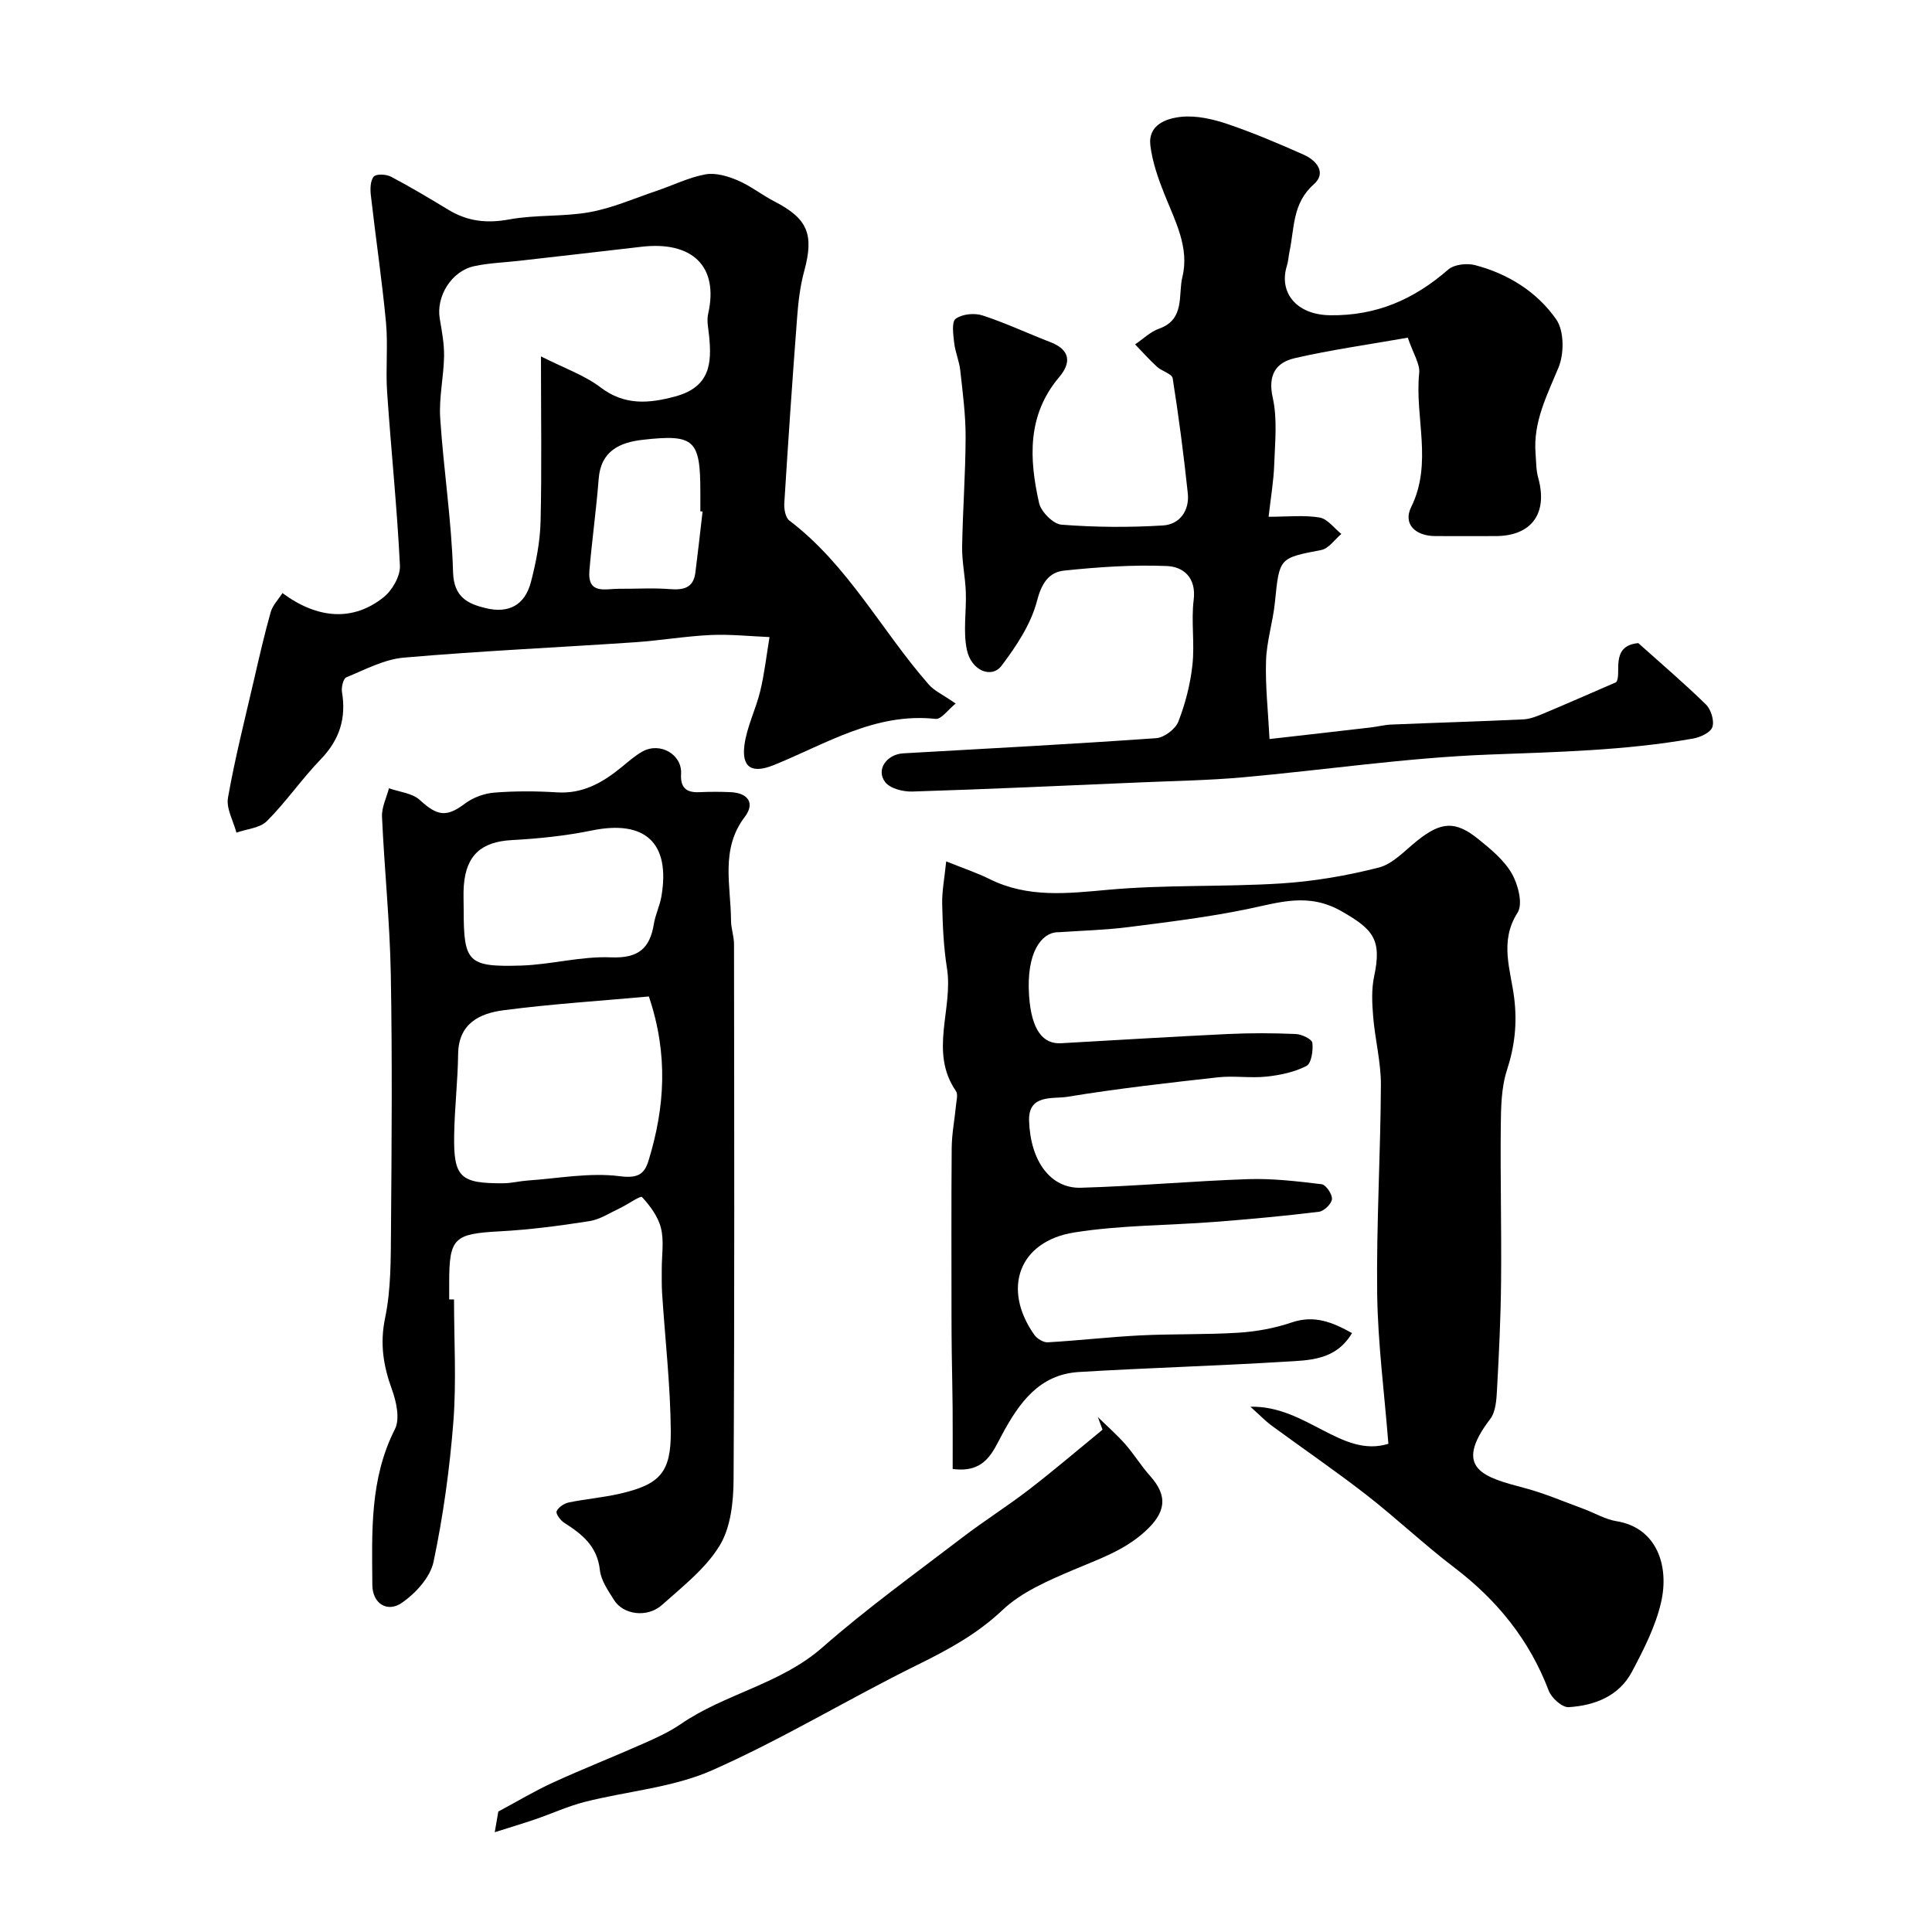
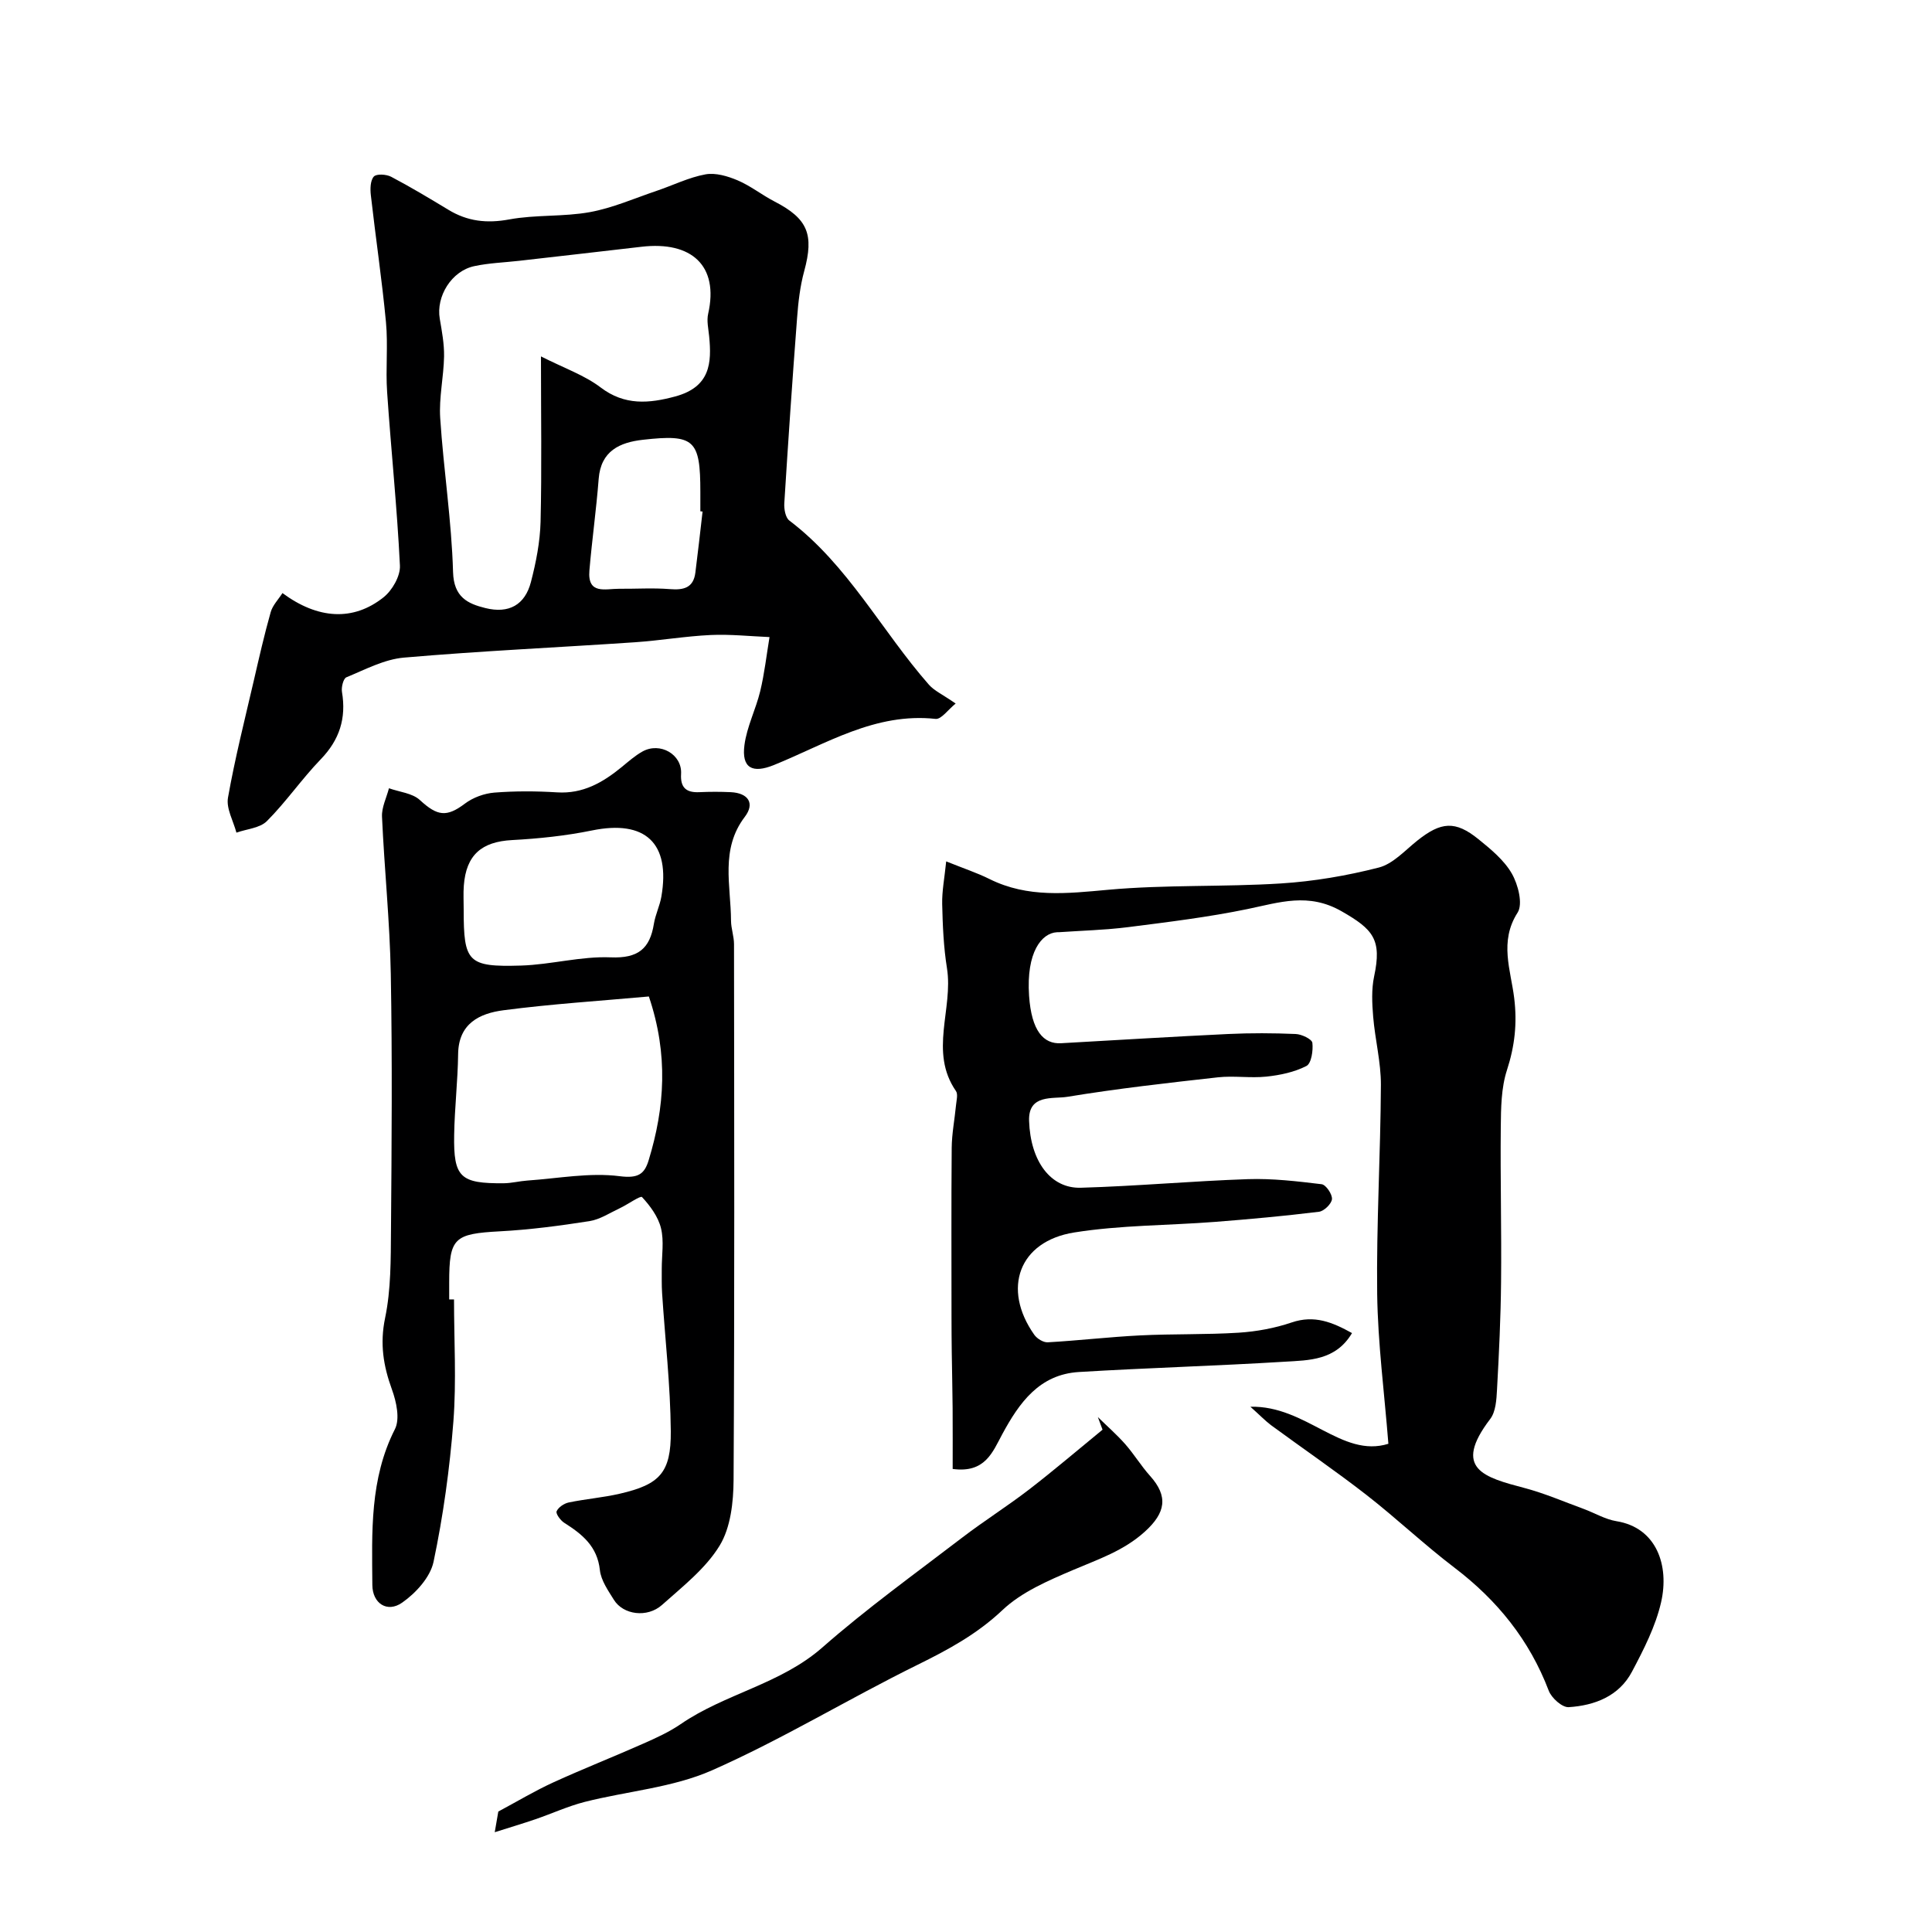
<svg xmlns="http://www.w3.org/2000/svg" enable-background="new 0 0 400 400" viewBox="0 0 400 400">
  <g fill="#000001">
    <path d="m258.88 291.25c11.56-.28 18.92 10.69 28.57 7.67-.83-10.54-2.18-20.77-2.32-31.01-.18-14.42.7-28.86.77-43.29.02-4.7-1.21-9.4-1.6-14.12-.23-2.77-.37-5.67.2-8.36 1.63-7.61-.18-9.72-6.72-13.46-6.87-3.94-12.87-1.84-19.5-.47-8.14 1.68-16.43 2.69-24.68 3.74-4.73.6-9.53.72-14.29 1.05-.17.01-.33 0-.5.01-3.13.18-6.37 4.09-5.75 13.17.5 7.26 2.99 10.02 6.62 9.81 11.53-.65 23.07-1.36 34.6-1.91 4.66-.22 9.33-.2 13.99 0 1.23.05 3.34 1.06 3.44 1.82.19 1.59-.2 4.27-1.23 4.8-2.49 1.28-5.45 1.9-8.28 2.2-3.32.35-6.74-.22-10.06.15-10.4 1.16-20.81 2.33-31.14 4.03-2.98.49-8.12-.62-7.94 4.97.28 8.42 4.49 14.04 10.71 13.86 11.54-.33 23.06-1.39 34.61-1.78 5.07-.17 10.2.44 15.25 1.05.89.11 2.22 2.07 2.14 3.08-.08.97-1.64 2.49-2.68 2.62-7.17.88-14.37 1.54-21.57 2.1-9.71.75-19.54.66-29.12 2.19-11.47 1.83-14.98 11.65-8.27 21.17.57.81 1.87 1.62 2.79 1.57 6.38-.36 12.74-1.11 19.13-1.43 6.8-.34 13.62-.13 20.41-.56 3.7-.24 7.47-.93 10.97-2.12 4.71-1.6 8.45-.04 12.49 2.2-3.38 5.7-8.9 5.62-13.97 5.93-14.18.87-28.4 1.27-42.58 2.13-8.19.5-12.34 6.36-15.87 12.89-1.99 3.68-3.53 8.09-10.26 7.18 0-3.88.02-8.25-.01-12.61-.03-3.86-.13-7.73-.18-11.59-.03-2.41-.05-4.82-.05-7.22 0-11.7-.06-23.39.04-35.09.03-2.93.61-5.85.89-8.78.09-.99.45-2.28-.01-2.95-5.62-8.13-.52-17.01-1.86-25.43-.7-4.37-.89-8.85-.99-13.28-.06-2.69.48-5.38.83-8.84 3.61 1.46 6.39 2.37 8.98 3.66 7.93 3.94 16.08 2.99 24.54 2.22 11.86-1.08 23.86-.56 35.77-1.31 6.81-.43 13.65-1.6 20.26-3.29 2.94-.75 5.42-3.53 7.96-5.56 4.94-3.94 7.88-4.2 12.68-.32 2.57 2.08 5.32 4.34 6.92 7.13 1.3 2.27 2.33 6.3 1.19 8.08-3.85 6-1.4 11.93-.7 17.7.64 5.25.11 9.93-1.5 14.9-1.2 3.69-1.24 7.85-1.28 11.81-.11 10.67.17 21.34.06 32.02-.07 7.44-.43 14.88-.84 22.32-.11 2.07-.25 4.57-1.41 6.09-7.9 10.35-1.21 12.08 7.12 14.29 4.16 1.1 8.16 2.84 12.22 4.32 2.28.84 4.47 2.17 6.82 2.55 8.27 1.34 10.97 9.15 9.22 16.79-1.15 5-3.6 9.78-6.03 14.37-2.68 5.07-7.72 7-13.11 7.34-1.34.08-3.55-1.9-4.12-3.41-3.99-10.48-10.65-18.72-19.52-25.47-6.27-4.77-12-10.22-18.22-15.06-6.44-5.01-13.2-9.63-19.78-14.46-1.22-.93-2.27-2.03-4.25-3.8z" />
-     <path d="m291.47 69.91c-8.09 1.43-15.84 2.5-23.43 4.25-3.88.9-5.59 3.48-4.53 8.19.99 4.44.46 9.25.3 13.89-.12 3.39-.71 6.76-1.16 10.75 4.03 0 7.38-.38 10.57.16 1.64.28 3 2.21 4.49 3.4-1.38 1.15-2.61 3.02-4.15 3.32-8.74 1.69-8.67 1.57-9.6 10.82-.41 4.05-1.71 8.05-1.84 12.09-.17 5.22.43 10.47.72 16.23 7.36-.84 14.12-1.6 20.88-2.39 1.46-.17 2.91-.55 4.37-.61 9.1-.38 18.2-.64 27.29-1.07 1.41-.07 2.85-.65 4.18-1.21 4.59-1.92 9.14-3.93 15.04-6.48 1.3-1.58-1.44-7.56 4.59-8.1 4.75 4.25 9.53 8.33 14.01 12.71 1.05 1.03 1.76 3.36 1.33 4.67-.37 1.13-2.5 2.12-3.99 2.38-14.01 2.48-28.15 2.78-42.35 3.32-17.01.65-33.94 3.19-50.92 4.71-6.91.62-13.86.73-20.79 1.03-15.86.68-31.72 1.41-47.58 1.91-1.91.06-4.6-.61-5.63-1.95-1.97-2.57.3-5.76 3.76-5.96 17.46-.99 34.92-1.91 52.36-3.14 1.65-.12 3.98-1.89 4.58-3.44 1.45-3.73 2.48-7.75 2.91-11.73.49-4.45-.29-9.04.26-13.47.57-4.65-2.17-6.86-5.56-7-7.06-.29-14.19.21-21.23.94-3.2.33-4.7 2.61-5.66 6.31-1.25 4.8-4.27 9.34-7.33 13.39-2.06 2.73-6.27 1.03-7.18-3.29-.81-3.84-.07-7.99-.22-11.99-.11-3.11-.81-6.22-.76-9.32.12-7.58.7-15.15.72-22.73.01-4.61-.6-9.22-1.11-13.82-.21-1.93-1.04-3.78-1.26-5.71-.19-1.7-.56-4.33.31-4.97 1.33-.98 3.87-1.24 5.54-.7 4.78 1.55 9.35 3.72 14.06 5.53 4.13 1.59 4.38 4.24 1.84 7.24-6.68 7.89-6.23 16.93-4.17 26.07.41 1.82 2.93 4.36 4.64 4.49 6.97.54 14.03.59 21.01.16 3.46-.21 5.52-3.06 5.14-6.66-.84-7.96-1.88-15.91-3.13-23.81-.15-.93-2.23-1.46-3.23-2.37-1.6-1.46-3.04-3.09-4.55-4.65 1.65-1.11 3.15-2.61 4.96-3.25 5.43-1.92 3.92-7.01 4.83-10.71 1.48-6.02-1.45-11.49-3.66-16.99-1.32-3.29-2.54-6.75-2.97-10.23-.52-4.29 3.31-5.61 6.38-5.93 3.11-.32 6.51.45 9.53 1.47 5.38 1.82 10.64 4.06 15.84 6.37 2.7 1.2 4.78 3.77 2.06 6.16-4.43 3.91-3.97 9.09-5.01 13.94-.2.96-.24 1.96-.53 2.89-1.7 5.38 1.78 10.15 8.95 10.25 9.6.13 17.39-3.3 24.45-9.46 1.23-1.07 3.86-1.36 5.55-.92 6.85 1.79 12.85 5.55 16.82 11.25 1.64 2.36 1.65 7.08.47 9.93-2.39 5.79-5.27 11.28-4.76 17.79.13 1.7.1 3.45.55 5.07 2.04 7.33-1.35 12.05-8.81 12.06-4.17 0-8.33.02-12.5 0s-6.71-2.52-4.99-6.01c4.49-9.11.74-18.48 1.65-27.66.24-1.92-1.19-3.99-2.35-7.41z" />
    <path d="m197.86 145.66c-1.55 1.24-2.97 3.3-4.15 3.18-12.52-1.36-22.7 5.19-33.5 9.56-4.43 1.79-6.71.63-6.08-4.15.5-3.8 2.36-7.4 3.27-11.17.88-3.67 1.3-7.45 1.92-11.18-4.05-.17-8.11-.61-12.14-.43-5.24.24-10.44 1.14-15.68 1.5-15.95 1.08-31.93 1.8-47.86 3.18-4.08.35-8.04 2.48-11.93 4.08-.63.26-1.07 2.06-.91 3.02.92 5.46-.5 9.93-4.41 13.97-3.92 4.06-7.15 8.79-11.13 12.78-1.45 1.45-4.17 1.63-6.31 2.39-.64-2.42-2.14-4.99-1.75-7.23 1.44-8.15 3.48-16.19 5.35-24.26 1.09-4.73 2.17-9.48 3.49-14.15.4-1.43 1.59-2.63 2.44-3.96 7.34 5.43 14.66 5.86 20.91.89 1.81-1.43 3.52-4.41 3.41-6.58-.58-11.99-1.84-23.94-2.65-35.92-.33-4.81.21-9.69-.24-14.48-.83-8.78-2.14-17.52-3.13-26.28-.15-1.29-.12-3.03.61-3.86.54-.61 2.6-.49 3.6.04 4.03 2.12 7.94 4.47 11.84 6.83 3.95 2.4 7.96 2.86 12.6 2 5.47-1.01 11.22-.52 16.69-1.51 4.72-.86 9.24-2.86 13.83-4.41 3.38-1.14 6.65-2.78 10.11-3.41 2.09-.38 4.61.37 6.66 1.24 2.68 1.14 5.03 3.03 7.64 4.38 6.9 3.56 8.21 6.82 6.14 14.42-.85 3.12-1.23 6.41-1.47 9.65-.98 12.8-1.85 25.61-2.65 38.42-.07 1.19.24 2.95 1.04 3.56 12.16 9.22 19.1 22.83 28.91 34 1.12 1.26 2.82 2.01 5.53 3.89zm-85.86-71.87c4.84 2.45 9.02 3.89 12.36 6.43 4.98 3.79 10.05 3.31 15.41 1.87 7.34-1.97 7.59-7 7.05-12.48-.15-1.55-.54-3.2-.2-4.66 2.25-9.94-3.44-15.07-13.8-13.86-8.45.99-16.9 1.94-25.36 2.91-3.09.35-6.23.45-9.26 1.1-4.72 1-7.95 6.26-7.15 10.9.44 2.57.93 5.19.89 7.78-.08 4.27-1.08 8.56-.8 12.78.69 10.64 2.36 21.24 2.66 31.88.15 5.22 3.05 6.55 6.68 7.45 4.9 1.22 8.21-.67 9.44-5.38 1.06-4.07 1.89-8.3 2-12.49.26-10.93.08-21.86.08-34.23zm33.46 32.12c-.15-.02-.3-.03-.46-.05 0-1.33 0-2.65 0-3.98 0-10.84-1.22-12.03-11.89-10.83-4.79.54-8.71 2.29-9.16 8.09-.49 6.33-1.38 12.63-1.92 18.97-.43 5.07 3.34 3.77 6.14 3.79 3.51.03 7.03-.21 10.52.07 2.85.23 4.88-.25 5.28-3.42.54-4.21 1-8.43 1.49-12.64z" />
    <path d="m94 269.03c0 8.43.51 16.9-.13 25.27-.76 9.74-2.1 19.5-4.11 29.06-.67 3.18-3.67 6.48-6.5 8.45-3.08 2.16-6.15.18-6.17-3.67-.08-10.94-.56-21.93 4.67-32.24 1.08-2.12.31-5.68-.61-8.21-1.78-4.9-2.53-9.48-1.42-14.81 1.23-5.91 1.17-12.15 1.22-18.25.14-17.65.28-35.31-.04-52.96-.2-10.87-1.33-21.71-1.82-32.58-.09-1.94.93-3.92 1.44-5.89 2.17.78 4.84 1 6.4 2.44 3.63 3.35 5.55 3.59 9.34.73 1.67-1.26 3.99-2.1 6.08-2.27 4.3-.34 8.67-.32 12.98-.05 5.35.34 9.46-2.03 13.36-5.22 1.39-1.14 2.76-2.36 4.31-3.23 3.67-2.05 8.25.6 8.01 4.63-.17 2.86 1.08 3.91 3.8 3.78 2.16-.1 4.33-.1 6.49 0 3.63.18 5.03 2.31 2.91 5.1-5.12 6.72-2.89 14.23-2.86 21.51.01 1.62.62 3.24.62 4.86.04 36.97.12 73.95-.09 110.92-.03 4.6-.6 9.86-2.89 13.61-2.9 4.75-7.66 8.46-11.92 12.27-3.07 2.74-8.04 2.05-9.96-1.04-1.2-1.93-2.68-4.03-2.91-6.17-.53-4.93-3.67-7.44-7.38-9.79-.78-.49-1.79-1.89-1.58-2.38.36-.83 1.54-1.63 2.51-1.83 3.51-.73 7.11-1.01 10.6-1.82 8.22-1.9 10.6-4.33 10.53-12.93-.08-9.53-1.18-19.06-1.8-28.59-.11-1.66-.06-3.33-.07-4.99-.01-2.83.5-5.79-.16-8.46-.58-2.37-2.24-4.62-3.93-6.44-.32-.35-3 1.56-4.64 2.33-2.05.96-4.07 2.31-6.23 2.65-6.14.96-12.32 1.78-18.52 2.11-9.51.51-10.53 1.33-10.53 10.6v3.5zm40.34-62.72c-10.16.92-20.16 1.55-30.08 2.85-4.93.64-9.33 2.71-9.41 9.07-.07 5.58-.73 11.15-.82 16.73-.15 8.82 1.25 10.1 10.3 10.02 1.62-.02 3.24-.45 4.86-.56 6.38-.44 12.88-1.7 19.11-.9 3.83.49 5.13-.44 6-3.31 3.32-10.88 4.12-21.82.04-33.9zm-38.34-17.97c0 10.87.83 11.9 11.87 11.57 6.21-.19 12.43-1.96 18.59-1.7 5.63.23 8.09-1.77 8.92-6.94.31-1.91 1.22-3.72 1.55-5.63 1.92-11.13-3.36-15.96-14.38-13.7-5.43 1.11-11.01 1.69-16.56 1.99-6.26.34-9.48 3.06-9.96 9.42-.13 1.65-.02 3.32-.03 4.99z" />
    <path d="m227.3 293.39c1.9 1.86 3.91 3.62 5.67 5.61 1.83 2.08 3.28 4.5 5.13 6.56 3.84 4.27 3.22 7.66-1.07 11.55-4.39 3.98-9.64 5.71-14.86 7.94-5.15 2.2-10.66 4.55-14.62 8.3-5.28 4.99-11.23 8.2-17.6 11.34-14.29 7.04-27.97 15.4-42.52 21.83-8.15 3.6-17.56 4.31-26.35 6.54-3.49.89-6.82 2.43-10.24 3.6-2.67.91-5.38 1.72-8.41 2.68.35-2.04.59-3.41.74-4.28 3.98-2.13 7.58-4.29 11.38-6.03 6.15-2.81 12.45-5.29 18.63-8.03 2.66-1.18 5.36-2.4 7.75-4.04 9.21-6.33 20.66-8.26 29.33-15.87 9.2-8.08 19.19-15.27 28.92-22.72 4.53-3.47 9.37-6.51 13.89-9.99 5.17-3.99 10.14-8.24 15.2-12.38-.33-.87-.65-1.74-.97-2.61z" />
  </g>
</svg>